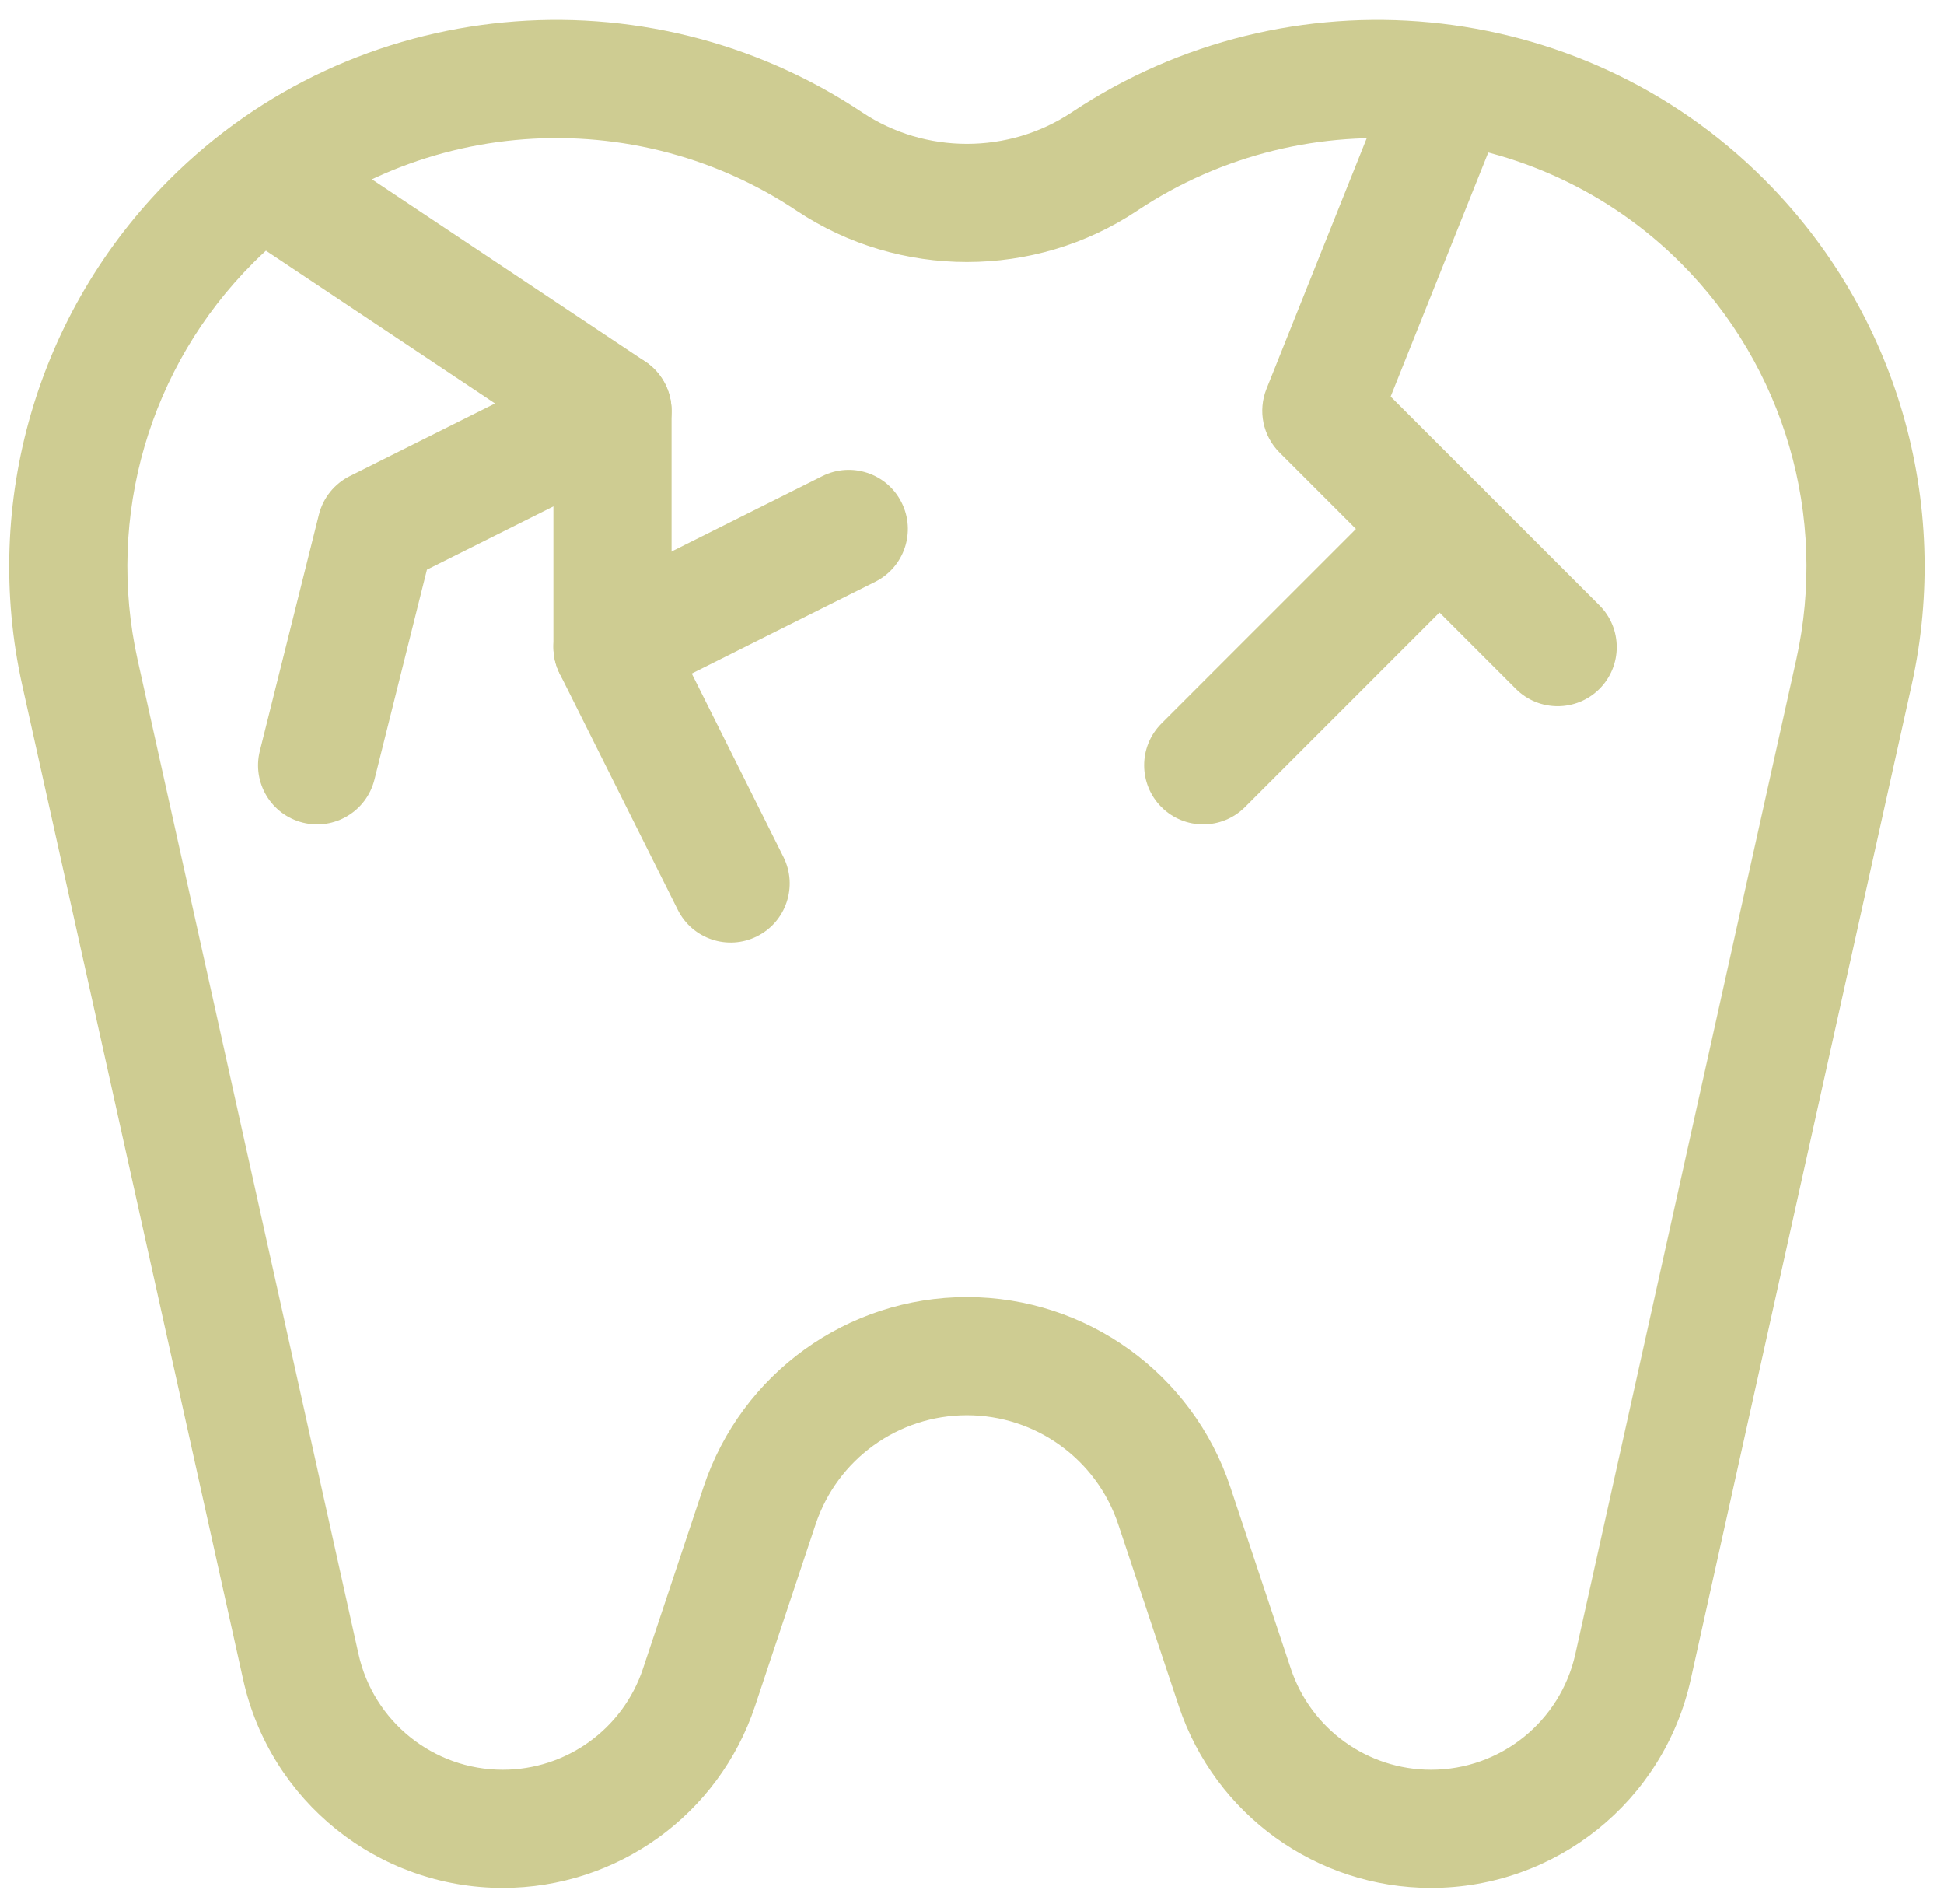
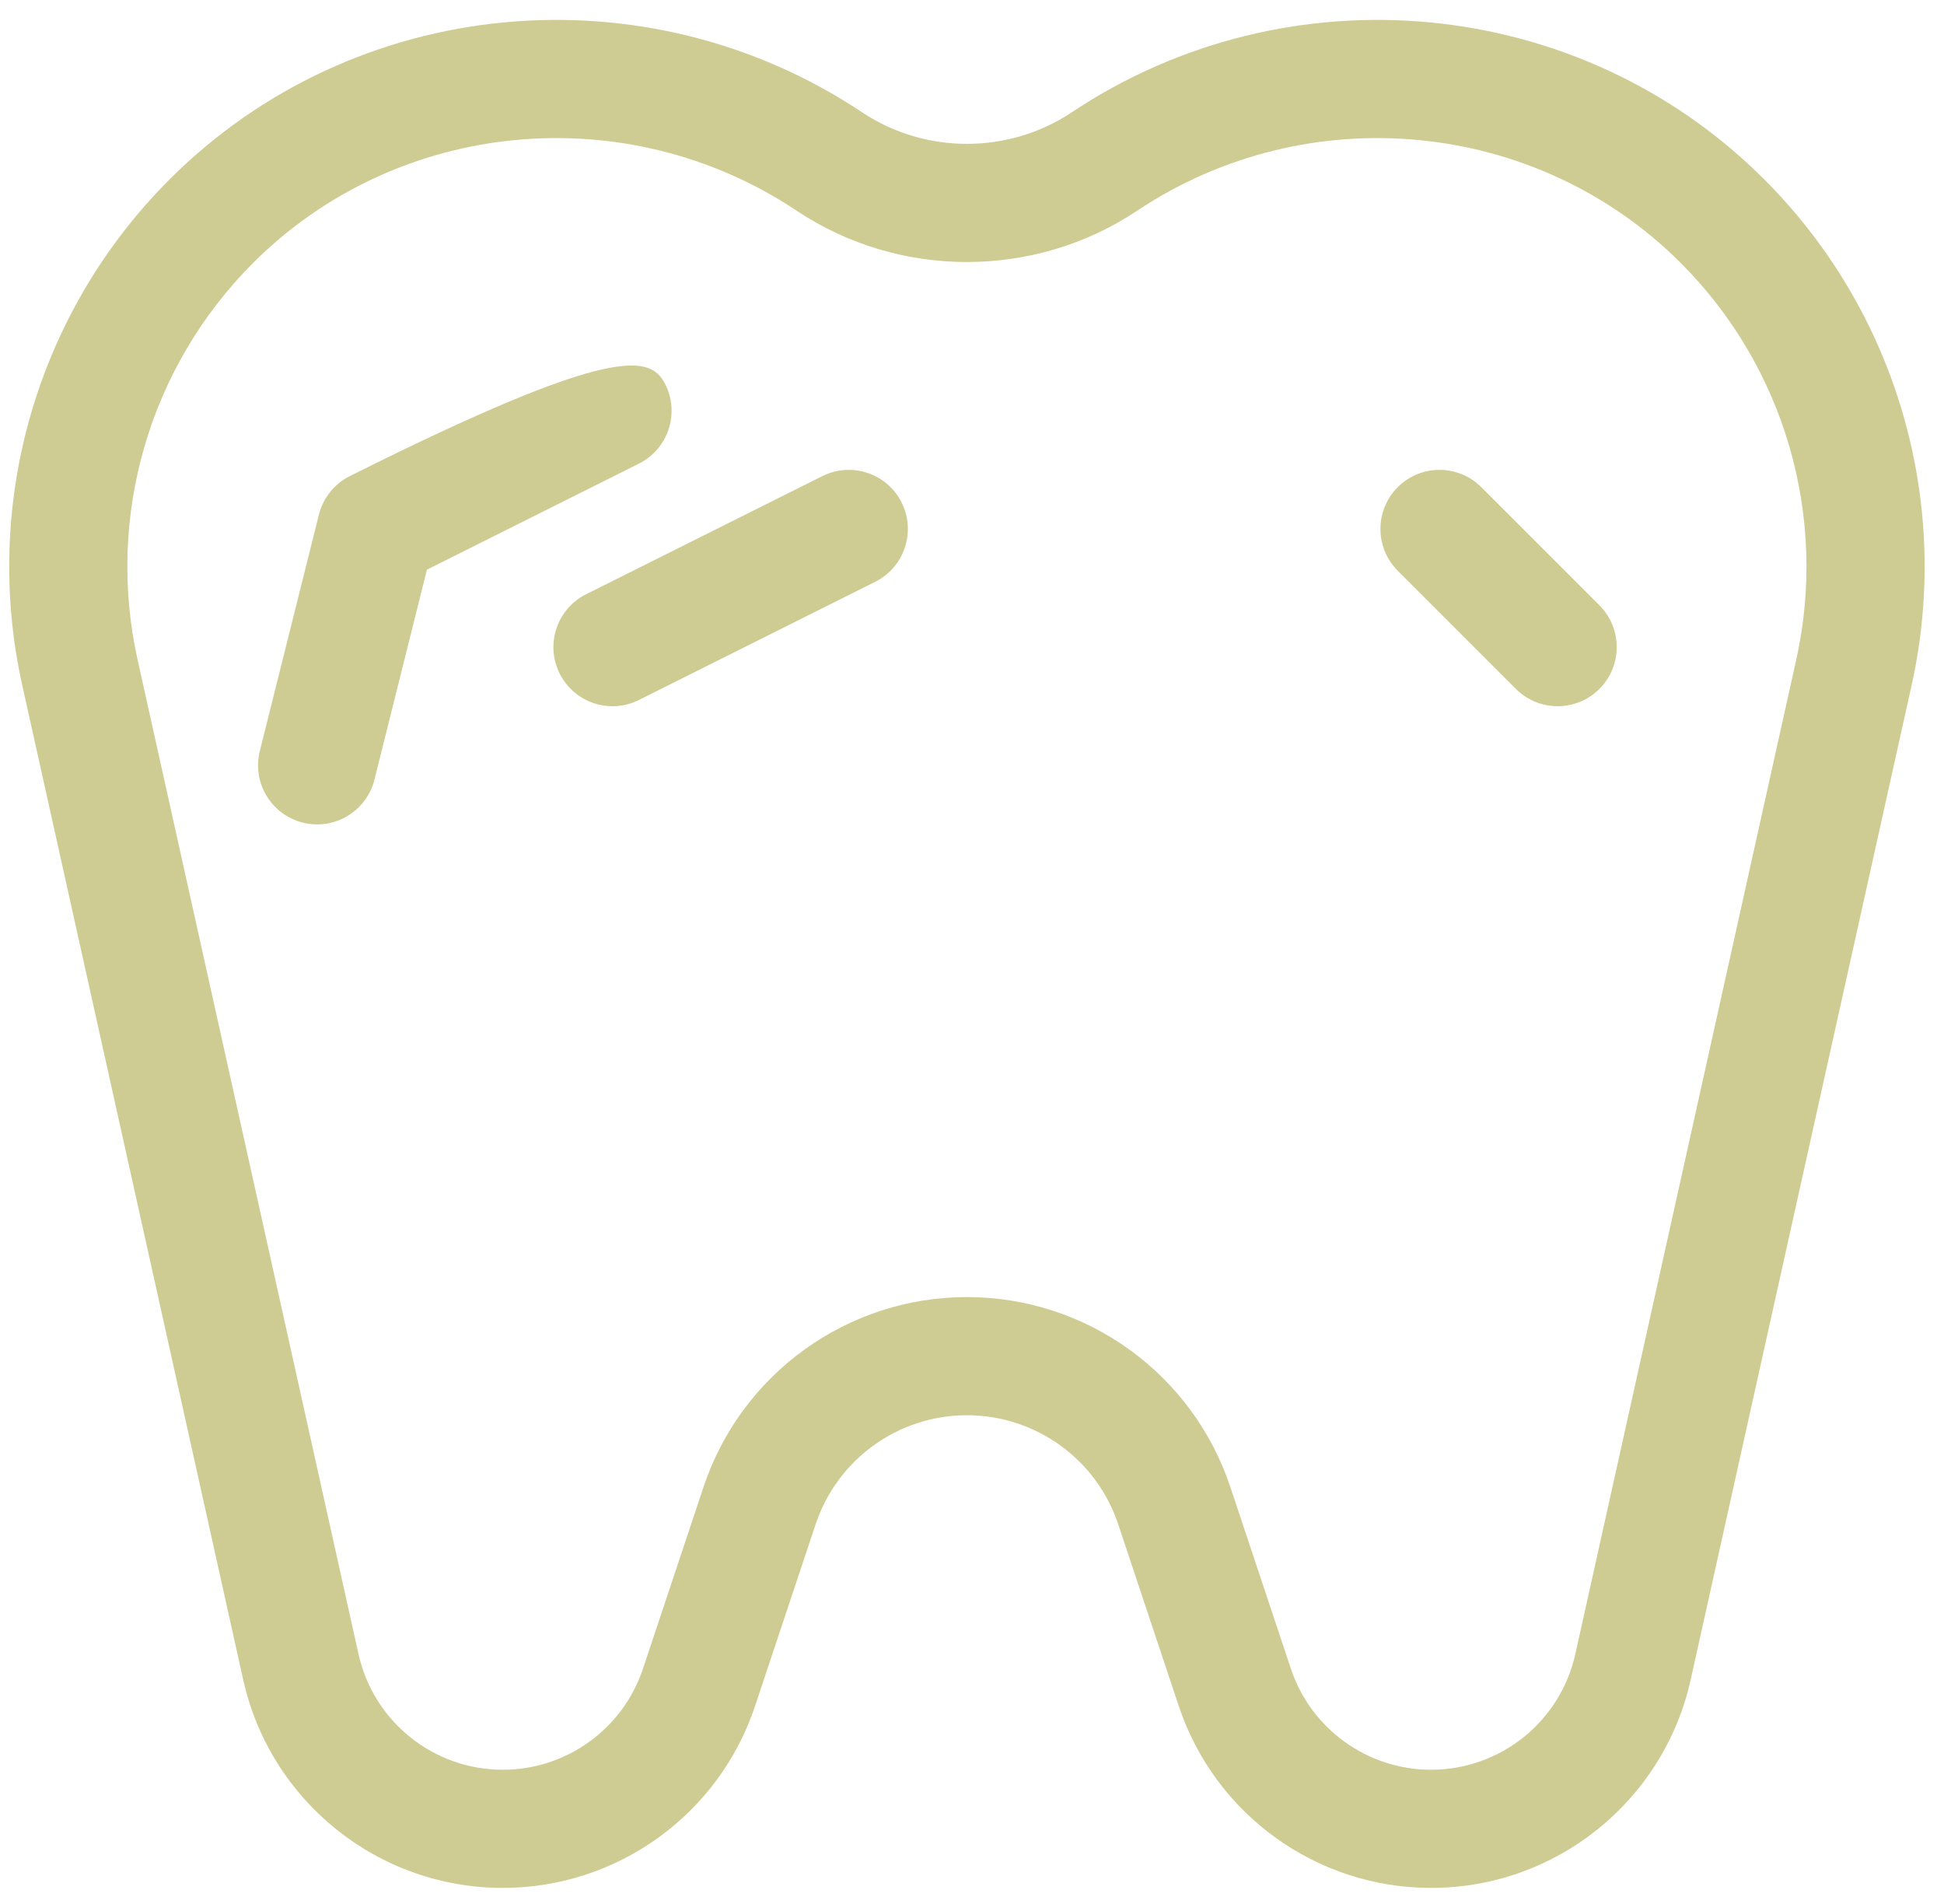
<svg xmlns="http://www.w3.org/2000/svg" width="96" height="94" viewBox="0 0 96 94" fill="none">
  <path fill-rule="evenodd" clip-rule="evenodd" d="M39.343 10.404C30.922 4.79 19.629 5.853 12.497 12.984C7.373 18.108 5.222 25.495 6.794 32.569L17.703 81.659C18.445 84.999 21.407 87.375 24.828 87.375C27.97 87.375 30.759 85.365 31.752 82.384L34.743 73.412C36.609 67.814 41.848 64.038 47.749 64.038C53.651 64.038 58.89 67.814 60.756 73.412L63.746 82.384C64.74 85.365 67.529 87.375 70.67 87.375C74.092 87.375 77.053 84.999 77.795 81.659L88.704 32.569C90.276 25.495 88.125 18.108 83.001 12.984C75.87 5.853 64.576 4.79 56.155 10.404C51.09 13.78 44.408 13.78 39.343 10.404ZM8.372 8.859C17.495 -0.265 31.874 -1.588 42.58 5.549C45.685 7.62 49.813 7.62 52.919 5.549C63.624 -1.588 78.004 -0.265 87.126 8.859C93.662 15.393 96.404 24.814 94.4 33.835L83.491 82.925C82.156 88.934 76.826 93.209 70.67 93.209C65.018 93.209 59.999 89.592 58.211 84.229L55.221 75.257C54.149 72.041 51.139 69.872 47.749 69.872C44.36 69.872 41.35 72.041 40.278 75.257L37.287 84.229C35.5 89.592 30.481 93.209 24.828 93.209C18.673 93.209 13.343 88.934 12.008 82.925L1.099 33.835C-0.906 24.814 1.837 15.393 8.372 8.859Z" fill="#CECC92" />
-   <path fill-rule="evenodd" clip-rule="evenodd" d="M27.329 21.842L11.126 11.039L14.362 6.185L31.865 17.853C32.676 18.394 33.164 19.305 33.164 20.28V31.26L38.69 42.313C39.41 43.754 38.826 45.506 37.385 46.227C35.944 46.947 34.192 46.363 33.472 44.922L27.637 33.254C27.435 32.849 27.329 32.402 27.329 31.949V21.842Z" fill="#CECC92" />
  <path fill-rule="evenodd" clip-rule="evenodd" d="M44.524 24.811C45.245 26.252 44.661 28.004 43.22 28.724L31.551 34.559C30.11 35.279 28.358 34.695 27.637 33.254C26.917 31.813 27.501 30.061 28.942 29.34L40.611 23.506C42.052 22.786 43.804 23.37 44.524 24.811Z" fill="#CECC92" />
-   <path fill-rule="evenodd" clip-rule="evenodd" d="M32.856 18.977C33.576 20.418 32.992 22.17 31.551 22.89L21.083 28.125L18.491 38.492C18.1 40.054 16.516 41.005 14.953 40.614C13.39 40.223 12.44 38.639 12.831 37.076L15.748 25.408C15.955 24.582 16.512 23.887 17.273 23.506L28.942 17.672C30.383 16.951 32.135 17.535 32.856 18.977Z" fill="#CECC92" />
-   <path fill-rule="evenodd" clip-rule="evenodd" d="M72.17 2.987C73.666 3.585 74.393 5.283 73.795 6.779L68.675 19.579L73.149 24.053C74.288 25.192 74.288 27.039 73.149 28.178L61.481 39.847C60.341 40.986 58.494 40.986 57.355 39.847C56.216 38.707 56.216 36.86 57.355 35.721L66.961 26.116L63.189 22.344C62.364 21.519 62.11 20.281 62.544 19.198L68.378 4.612C68.976 3.116 70.674 2.389 72.17 2.987Z" fill="#CECC92" />
+   <path fill-rule="evenodd" clip-rule="evenodd" d="M32.856 18.977C33.576 20.418 32.992 22.17 31.551 22.89L21.083 28.125L18.491 38.492C18.1 40.054 16.516 41.005 14.953 40.614C13.39 40.223 12.44 38.639 12.831 37.076L15.748 25.408C15.955 24.582 16.512 23.887 17.273 23.506C30.383 16.951 32.135 17.535 32.856 18.977Z" fill="#CECC92" />
  <path fill-rule="evenodd" clip-rule="evenodd" d="M69.023 24.052C70.163 22.913 72.01 22.913 73.149 24.052L78.984 29.886C80.123 31.026 80.123 32.873 78.984 34.012C77.844 35.151 75.997 35.151 74.858 34.012L69.023 28.177C67.885 27.038 67.885 25.191 69.023 24.052Z" fill="#CECC92" />
</svg>